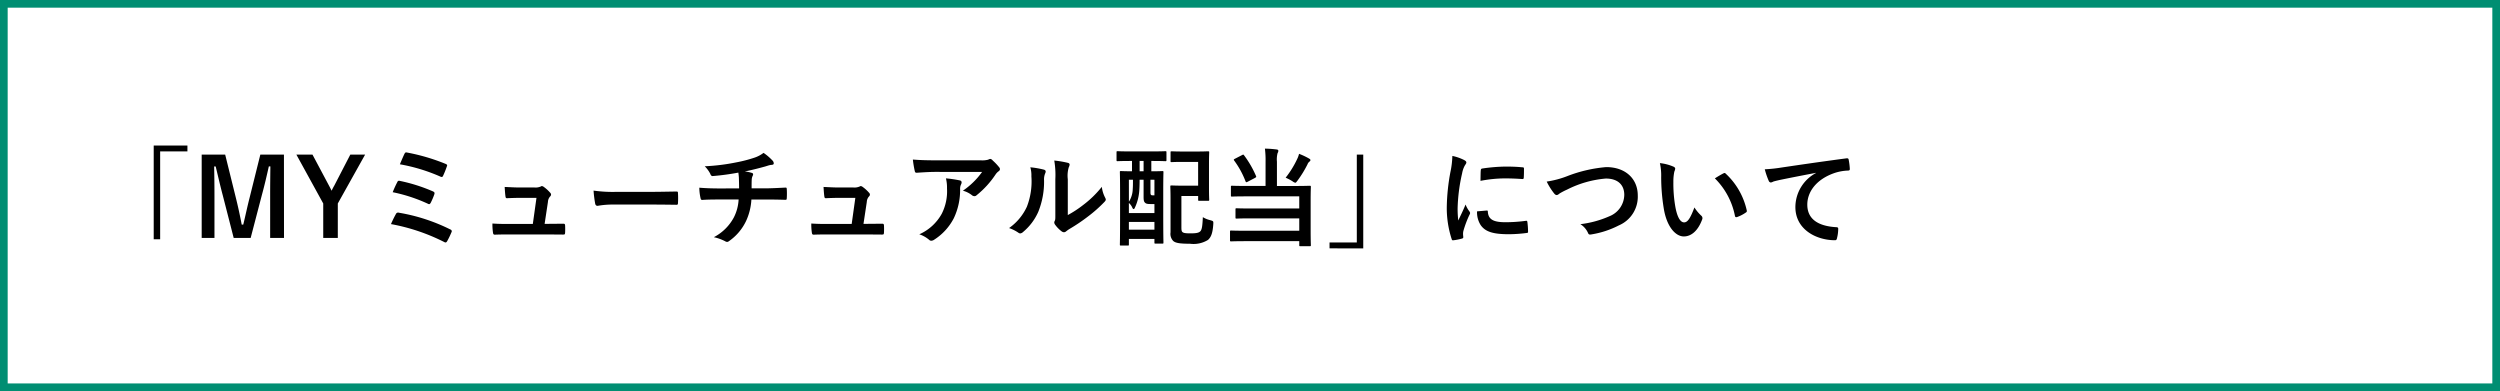
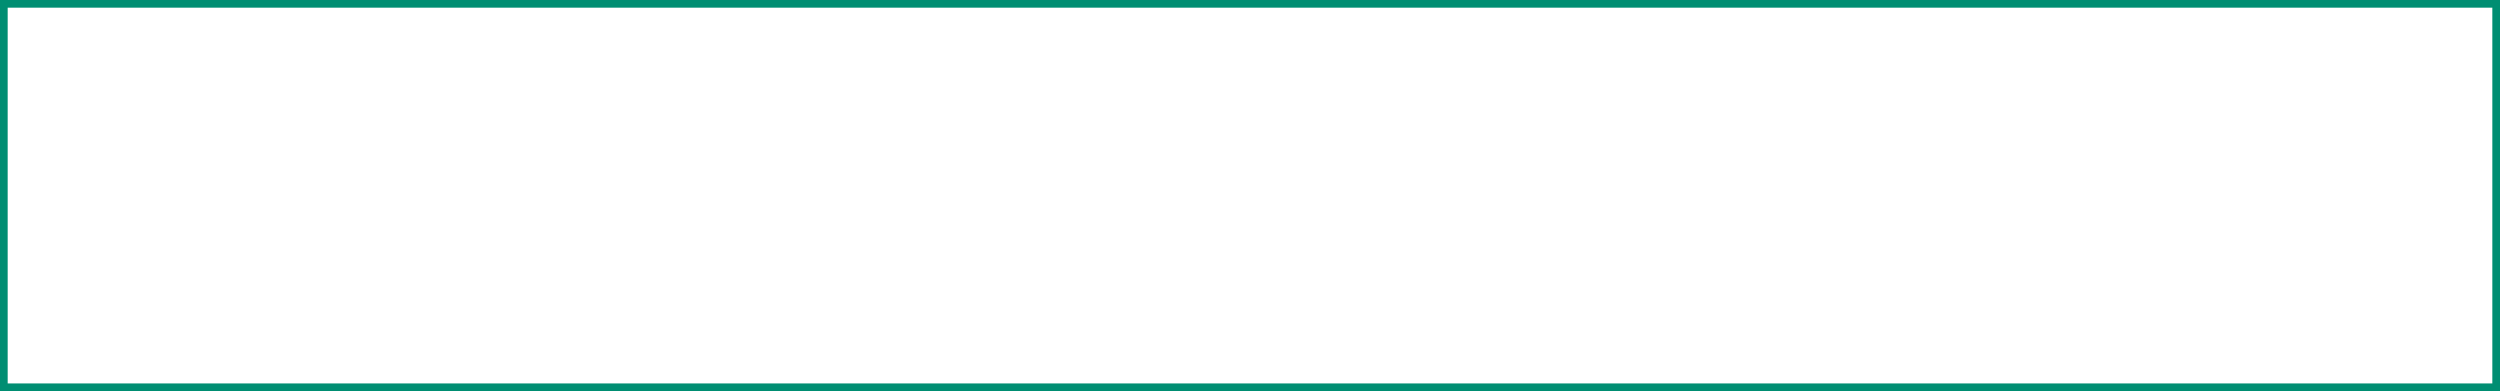
<svg xmlns="http://www.w3.org/2000/svg" width="326" height="51" viewBox="0 0 326 51">
  <rect x="0" y="0" width="326" height="51" fill="#333333" stroke="none" />
  <g id="menu_li_06" transform="translate(-24.5 -369.5)">
    <rect id="長方形_2346" data-name="長方形 2346" width="325" height="50" transform="translate(25 370)" fill="#fff" stroke="#008e72" stroke-width="1" />
-     <path id="パス_14526" data-name="パス 14526" d="M9.044-12.026V.2h.84V-11.256H13.44v-.77Zm16.982,1.19h-3.08L21.56-5.264c-.322,1.246-.546,2.366-.84,3.556h-.2c-.224-1.19-.5-2.45-.784-3.584l-1.372-5.544H15.3V.028h1.666v-5.46c0-1.344-.014-2.6-.042-3.864h.2c.322,1.33.588,2.506.924,3.766L19.474.028h2.212L23.156-5.6c.364-1.33.616-2.45.9-3.7h.2c-.014,1.288-.028,2.478-.028,3.836V.028h1.806Zm10.584,0H34.678L32.592-6.8c-.154.266-.224.406-.35.672-.126-.252-.2-.406-.336-.658L29.75-10.836h-2.1l3.5,6.37V.028h1.9V-4.466Zm4.536,1.26a22.919,22.919,0,0,1,5.292,1.61c.14.07.266.07.336-.1a11.635,11.635,0,0,0,.49-1.218c.084-.182.056-.252-.168-.35a25.781,25.781,0,0,0-4.984-1.47c-.2-.042-.266-.042-.378.182S41.314-9.982,41.146-9.576Zm-.938,3.64a20.616,20.616,0,0,1,4.578,1.5.339.339,0,0,0,.182.056c.07,0,.126-.056.2-.182a8.916,8.916,0,0,0,.462-1.078c.07-.21.042-.308-.182-.406a21.839,21.839,0,0,0-4.27-1.358c-.21-.056-.294-.014-.364.14A13.714,13.714,0,0,0,40.208-5.936Zm-.224,4.158A25.5,25.5,0,0,1,46.9.546a.417.417,0,0,0,.2.07c.084,0,.14-.056.21-.168A10.942,10.942,0,0,0,47.866-.7a.246.246,0,0,0-.14-.378A23.871,23.871,0,0,0,41.02-3.262a.311.311,0,0,0-.392.168A14.505,14.505,0,0,0,39.984-1.778Zm20.034-.028.434-2.87a1.111,1.111,0,0,1,.28-.7.363.363,0,0,0,.126-.252.363.363,0,0,0-.126-.252,4.828,4.828,0,0,0-.854-.77.443.443,0,0,0-.21-.084.261.261,0,0,0-.154.056,1.7,1.7,0,0,1-.826.126H56.756c-.588,0-1.008-.028-1.946-.07.028.462.056.91.1,1.2.028.238.084.28.252.266.364-.014.994-.042,1.54-.042h2.254l-.476,3.4H55.23c-.7,0-1.218,0-2.016-.056a7.162,7.162,0,0,0,.07,1.176c.028.21.084.28.238.28.686-.028,1.232-.028,1.806-.028H60.48c.644,0,1.316.014,1.946.014.21,0,.252-.014.266-.28s.014-.616,0-.882c-.014-.224-.07-.266-.308-.252-.532,0-1.148.014-1.708.014Zm14.014-2.52c1.036,0,2.072.014,3.122.028.2.014.252-.042.252-.21a10.319,10.319,0,0,0,0-1.316c0-.168-.042-.21-.252-.2-1.078.014-2.156.042-3.22.042H69.426A17.986,17.986,0,0,1,66.4-6.146a15.2,15.2,0,0,0,.21,1.694c.042.21.154.294.322.294a11.2,11.2,0,0,1,2.058-.168Zm8.876-2.1c-.686,0-1.722-.014-2.716-.1a6.19,6.19,0,0,0,.14,1.274c.042.224.084.336.266.322.686-.056,1.722-.056,2.226-.056h2.492A5.775,5.775,0,0,1,84.7-2.66,6.2,6.2,0,0,1,82.082-.07a5.769,5.769,0,0,1,1.484.532.532.532,0,0,0,.252.084.435.435,0,0,0,.238-.1A6.66,6.66,0,0,0,86.282-2.17a7.6,7.6,0,0,0,.7-2.814H88.7c1.022,0,1.834.014,2.716.042.168,0,.168-.056.182-.252a9.956,9.956,0,0,0,0-1.12c-.014-.154-.014-.224-.154-.224-.63.028-1.82.1-2.7.1H87.01c0-.476,0-.8.014-1.106a1.349,1.349,0,0,1,.1-.476.7.7,0,0,0,.084-.238.207.207,0,0,0-.182-.2,4.15,4.15,0,0,0-.91-.182c.826-.168,1.68-.378,2.534-.616.294-.07.588-.2.882-.238.224-.014.364-.042.364-.2a.544.544,0,0,0-.182-.392,6.806,6.806,0,0,0-1.148-.98,4.012,4.012,0,0,1-1.2.63,17.4,17.4,0,0,1-2.31.6,26.457,26.457,0,0,1-4.158.518,3.8,3.8,0,0,1,.714.966c.056.154.14.336.35.308a31.731,31.731,0,0,0,3.318-.448c.042.28.056.462.07.644.014.406.028.966.028,1.414Zm18.69,4.62.434-2.87a1.111,1.111,0,0,1,.28-.7.363.363,0,0,0,.126-.252.363.363,0,0,0-.126-.252,4.828,4.828,0,0,0-.854-.77.443.443,0,0,0-.21-.084.261.261,0,0,0-.154.056,1.7,1.7,0,0,1-.826.126H98.336c-.588,0-1.008-.028-1.946-.07.028.462.056.91.1,1.2.028.238.084.28.252.266.364-.014.994-.042,1.54-.042h2.254l-.476,3.4H96.81c-.7,0-1.218,0-2.016-.056a7.162,7.162,0,0,0,.07,1.176c.028.21.084.28.238.28.686-.028,1.232-.028,1.806-.028h5.152c.644,0,1.316.014,1.946.014.21,0,.252-.014.266-.28s.014-.616,0-.882c-.014-.224-.07-.266-.308-.252-.532,0-1.148.014-1.708.014Zm15.47-6.776a9.958,9.958,0,0,1-2.506,2.45,3.228,3.228,0,0,1,1.162.574.547.547,0,0,0,.336.14.4.4,0,0,0,.294-.126,11.9,11.9,0,0,0,2.464-2.7,1.739,1.739,0,0,1,.378-.406.365.365,0,0,0,.2-.294.406.406,0,0,0-.112-.252,7.176,7.176,0,0,0-.84-.882.476.476,0,0,0-.322-.2,1.024,1.024,0,0,0-.266.1,2.949,2.949,0,0,1-.966.084H110.88c-1.12,0-1.89-.028-2.842-.1a13.1,13.1,0,0,0,.252,1.512c.028.126.084.224.252.21.826-.056,1.68-.112,2.478-.112Zm-8.19,8.134a3.94,3.94,0,0,1,1.274.714.4.4,0,0,0,.28.126.7.7,0,0,0,.392-.14,7.287,7.287,0,0,0,2.548-2.786,8.558,8.558,0,0,0,.826-3.85,1.28,1.28,0,0,1,.126-.574.571.571,0,0,0,.07-.252c0-.126-.056-.224-.238-.266a15.541,15.541,0,0,0-1.806-.266,5.061,5.061,0,0,1,.14,1.316,6.473,6.473,0,0,1-.686,3.3A6.2,6.2,0,0,1,108.878-.448ZM128.24-7.63a3.873,3.873,0,0,1,.126-1.554.9.9,0,0,0,.112-.35c0-.112-.07-.2-.252-.238a13.36,13.36,0,0,0-1.75-.294,11.179,11.179,0,0,1,.14,2.436v4.382c0,.714.014.882-.084,1.064a.43.43,0,0,0-.056.21.558.558,0,0,0,.126.294,4.043,4.043,0,0,0,.84.854.6.6,0,0,0,.294.112.445.445,0,0,0,.28-.112,4.65,4.65,0,0,1,.406-.294,23.251,23.251,0,0,0,2.492-1.68,17.7,17.7,0,0,0,2.072-1.834c.154-.154.21-.252.21-.35a.7.7,0,0,0-.084-.238,4.036,4.036,0,0,1-.434-1.414,13.435,13.435,0,0,1-2.45,2.38,14.233,14.233,0,0,1-1.988,1.3Zm-4.886-1.554a3.766,3.766,0,0,1,.14,1.176,9.121,9.121,0,0,1-.588,3.962,6.95,6.95,0,0,1-2.324,2.786,4.961,4.961,0,0,1,1.19.588.476.476,0,0,0,.266.112.635.635,0,0,0,.364-.182,7.212,7.212,0,0,0,1.988-2.632,10.478,10.478,0,0,0,.756-4.116,2.02,2.02,0,0,1,.168-.952c.084-.2.056-.364-.182-.434A11.319,11.319,0,0,0,123.354-9.184Zm13.258-.826v1.344c-.98,0-1.358-.028-1.428-.028-.14,0-.154.014-.154.14,0,.084.028.742.028,3.024v2.38c0,3.29-.028,3.92-.028,4.018,0,.14.014.154.154.154h.882c.126,0,.14-.014.14-.154V.154h3.332V.616c0,.14.014.154.168.154h.854c.14,0,.154-.014.154-.154,0-.084-.028-.714-.028-3.92v-2.6c0-1.918.028-2.562.028-2.646,0-.126-.014-.14-.154-.14-.1,0-.448.028-1.428.028V-10.01h.112c1.2,0,1.624.028,1.708.028.14,0,.154-.014.154-.154v-.994c0-.14-.014-.154-.154-.154-.084,0-.5.028-1.708.028h-2.8c-1.218,0-1.624-.028-1.708-.028-.126,0-.14.014-.14.154v.994c0,.14.014.154.14.154.084,0,.49-.028,1.708-.028Zm1.512,2.45v2.212c0,.476.042.658.21.8.126.112.294.154.686.154h.518V-3.22h-3.332V-4.536a1.712,1.712,0,0,1,.448.616c.056.126.112.182.168.182s.1-.042.14-.126a6.225,6.225,0,0,0,.588-2.128c.042-.462.056-1.05.056-1.568Zm-1.918,6.51V-2.058h3.332V-1.05Zm0-6.51h.532c0,.42,0,.868-.028,1.2a3.213,3.213,0,0,1-.5,1.666Zm3.332,0v2.03h-.21c-.14,0-.224-.014-.266-.1s-.042-.154-.042-.476V-7.56Zm-1.932-1.106V-10.01h.518v1.344ZM141.638-10c0,.126.014.14.154.14.084,0,.42-.028,1.456-.028h1.988V-6.79h-2.128c-.84,0-1.246-.028-1.33-.028-.154,0-.168.014-.168.168,0,.084.028.588.028,1.6V-.7a1.326,1.326,0,0,0,.35,1.12c.294.266.854.364,2.184.364a3.589,3.589,0,0,0,2.352-.5c.336-.308.6-.742.686-2.016.028-.434.028-.434-.406-.56a3.239,3.239,0,0,1-.952-.392c-.056,1.134-.112,1.6-.322,1.834s-.63.28-1.3.28c-.63,0-.91-.042-1.05-.182-.112-.112-.126-.308-.126-.63v-4.06h2.184v.476c0,.14.014.154.154.154h1.12c.154,0,.168-.014.168-.154,0-.084-.028-.5-.028-1.5v-3.15c0-.994.028-1.414.028-1.5,0-.14-.014-.154-.168-.154-.084,0-.434.028-1.47.028h-1.792c-1.036,0-1.372-.028-1.456-.028-.14,0-.154.014-.154.154Zm12.39,3.248h-2.464c-1.372,0-1.82-.028-1.9-.028-.14,0-.154.014-.154.168v1.092c0,.14.014.154.154.154.084,0,.532-.028,1.9-.028h6.86v1.582h-6.23c-1.372,0-1.834-.028-1.918-.028-.154,0-.168.014-.168.154v1.036c0,.14.014.154.168.154.084,0,.546-.028,1.918-.028h6.23V-.91H151.48c-1.372,0-1.848-.028-1.932-.028-.14,0-.154.014-.154.168V.322c0,.14.014.154.154.154.084,0,.56-.028,1.932-.028h6.944V.966c0,.126.014.14.154.14h1.19c.154,0,.168-.014.168-.14,0-.084-.028-.658-.028-1.918V-4.9c0-1.134.028-1.624.028-1.708,0-.154-.014-.168-.168-.168-.084,0-.56.028-1.918.028h-2.338V-9.912a3.279,3.279,0,0,1,.084-1.12.611.611,0,0,0,.1-.294c0-.1-.07-.168-.21-.182a13.739,13.739,0,0,0-1.54-.112,12.184,12.184,0,0,1,.084,1.708Zm2.618-1.078a6.079,6.079,0,0,1,.924.49.784.784,0,0,0,.336.168c.084,0,.14-.084.28-.266A13.949,13.949,0,0,0,159.5-9.576a.763.763,0,0,1,.238-.336c.112-.1.14-.14.14-.2,0-.084-.028-.126-.154-.2a8.9,8.9,0,0,0-1.33-.63,2.9,2.9,0,0,1-.2.588A12.424,12.424,0,0,1,156.646-7.826ZM150.038-10.3c-.168.084-.182.126-.1.238a11.474,11.474,0,0,1,1.484,2.716c.056.126.1.14.28.042l.938-.49c.182-.112.2-.126.14-.266a12.967,12.967,0,0,0-1.554-2.688c-.07-.112-.112-.112-.266-.028Zm16.73,11.69V-10.836h-.84V.616h-3.556v.77Zm11.62-12.054a11.3,11.3,0,0,1-.252,2.086,26.725,26.725,0,0,0-.476,4.592A13.124,13.124,0,0,0,178.3.182c.028.1.084.168.182.154a6.949,6.949,0,0,0,1.148-.224c.126-.028.182-.084.182-.182s-.028-.224-.028-.392A1.59,1.59,0,0,1,179.83-.9a13.687,13.687,0,0,1,.8-2.114.387.387,0,0,0,.07-.224.558.558,0,0,0-.1-.21,3.634,3.634,0,0,1-.49-.882c-.406.98-.658,1.442-.952,2.086a13.5,13.5,0,0,1-.084-1.638,22.684,22.684,0,0,1,.588-4.522A3.307,3.307,0,0,1,180-9.394c.182-.28.21-.322.21-.42,0-.126-.084-.21-.322-.336A6.2,6.2,0,0,0,178.388-10.668Zm3.22,7.224a3.085,3.085,0,0,0,.49,1.82c.6.826,1.568,1.162,3.64,1.162a18.8,18.8,0,0,0,2.282-.154c.238-.028.238-.042.238-.21a10.371,10.371,0,0,0-.084-1.2c-.028-.182-.056-.2-.2-.182a20.068,20.068,0,0,1-2.674.182c-1.526,0-2.2-.35-2.282-1.316,0-.154-.028-.224-.14-.21Zm.448-3.976a17.115,17.115,0,0,1,3.178-.322c.714,0,1.442.028,2.282.084.126.014.168-.042.182-.168.028-.392.028-.77.028-1.19,0-.14-.028-.168-.322-.182-.588-.056-1.232-.084-2.072-.084a22.353,22.353,0,0,0-3.038.252c-.14.028-.182.07-.2.238C182.07-8.554,182.07-8.2,182.056-7.42Zm8.638.1a8.139,8.139,0,0,0,.9,1.456c.154.21.266.294.406.294.07,0,.182-.042.378-.21a8.912,8.912,0,0,1,.966-.5,13.664,13.664,0,0,1,5.054-1.442c1.554,0,2.408.812,2.408,2.128a3.054,3.054,0,0,1-1.932,2.786,13.151,13.151,0,0,1-3.794,1.036,2.6,2.6,0,0,1,.98,1.106c.1.266.21.28.49.224A11.911,11.911,0,0,0,200.1-1.61,4.062,4.062,0,0,0,202.566-5.5c0-2.2-1.61-3.71-4.116-3.71a18.156,18.156,0,0,0-5.04,1.162A12.42,12.42,0,0,1,190.694-7.322ZM205.45-9.73a7.5,7.5,0,0,1,.168,1.834,25.381,25.381,0,0,0,.336,4.074c.378,2.366,1.526,3.654,2.618,3.654.98,0,1.848-.756,2.38-2.184a.429.429,0,0,0-.1-.518,5.351,5.351,0,0,1-.9-1.078c-.546,1.456-.9,1.946-1.344,1.946-.588,0-.952-.952-1.148-2.058a17.63,17.63,0,0,1-.252-3.192,6.29,6.29,0,0,1,.126-1.372,1.219,1.219,0,0,0,.112-.392c0-.1-.1-.2-.224-.252A6.06,6.06,0,0,0,205.45-9.73Zm7.168,1.988a9.433,9.433,0,0,1,2.618,4.886c.028.168.126.21.294.154a4.751,4.751,0,0,0,1.092-.56c.112-.07.2-.126.154-.308a9.257,9.257,0,0,0-2.744-4.788.215.215,0,0,0-.154-.084.415.415,0,0,0-.154.056C213.5-8.274,213.15-8.078,212.618-7.742Zm13.188-.7A5.065,5.065,0,0,0,223.118-4c0,2.912,2.7,4.326,5.166,4.326.168,0,.224-.084.266-.294a4.98,4.98,0,0,0,.154-1.2c0-.154-.084-.21-.308-.21-2.436-.154-3.724-1.134-3.724-2.94,0-1.68,1.19-3.318,3.57-4.13a6.246,6.246,0,0,1,1.708-.308c.182,0,.266-.042.266-.21a8,8,0,0,0-.154-1.232c-.014-.1-.084-.182-.294-.154-3.612.476-6.692.938-8.414,1.19a19.314,19.314,0,0,1-2.226.238,9.756,9.756,0,0,0,.518,1.512.327.327,0,0,0,.266.21.817.817,0,0,0,.308-.112c.21-.07.35-.1.882-.224,1.5-.308,3-.6,4.7-.924Z" transform="translate(35.5 400.5)" />
  </g>
</svg>